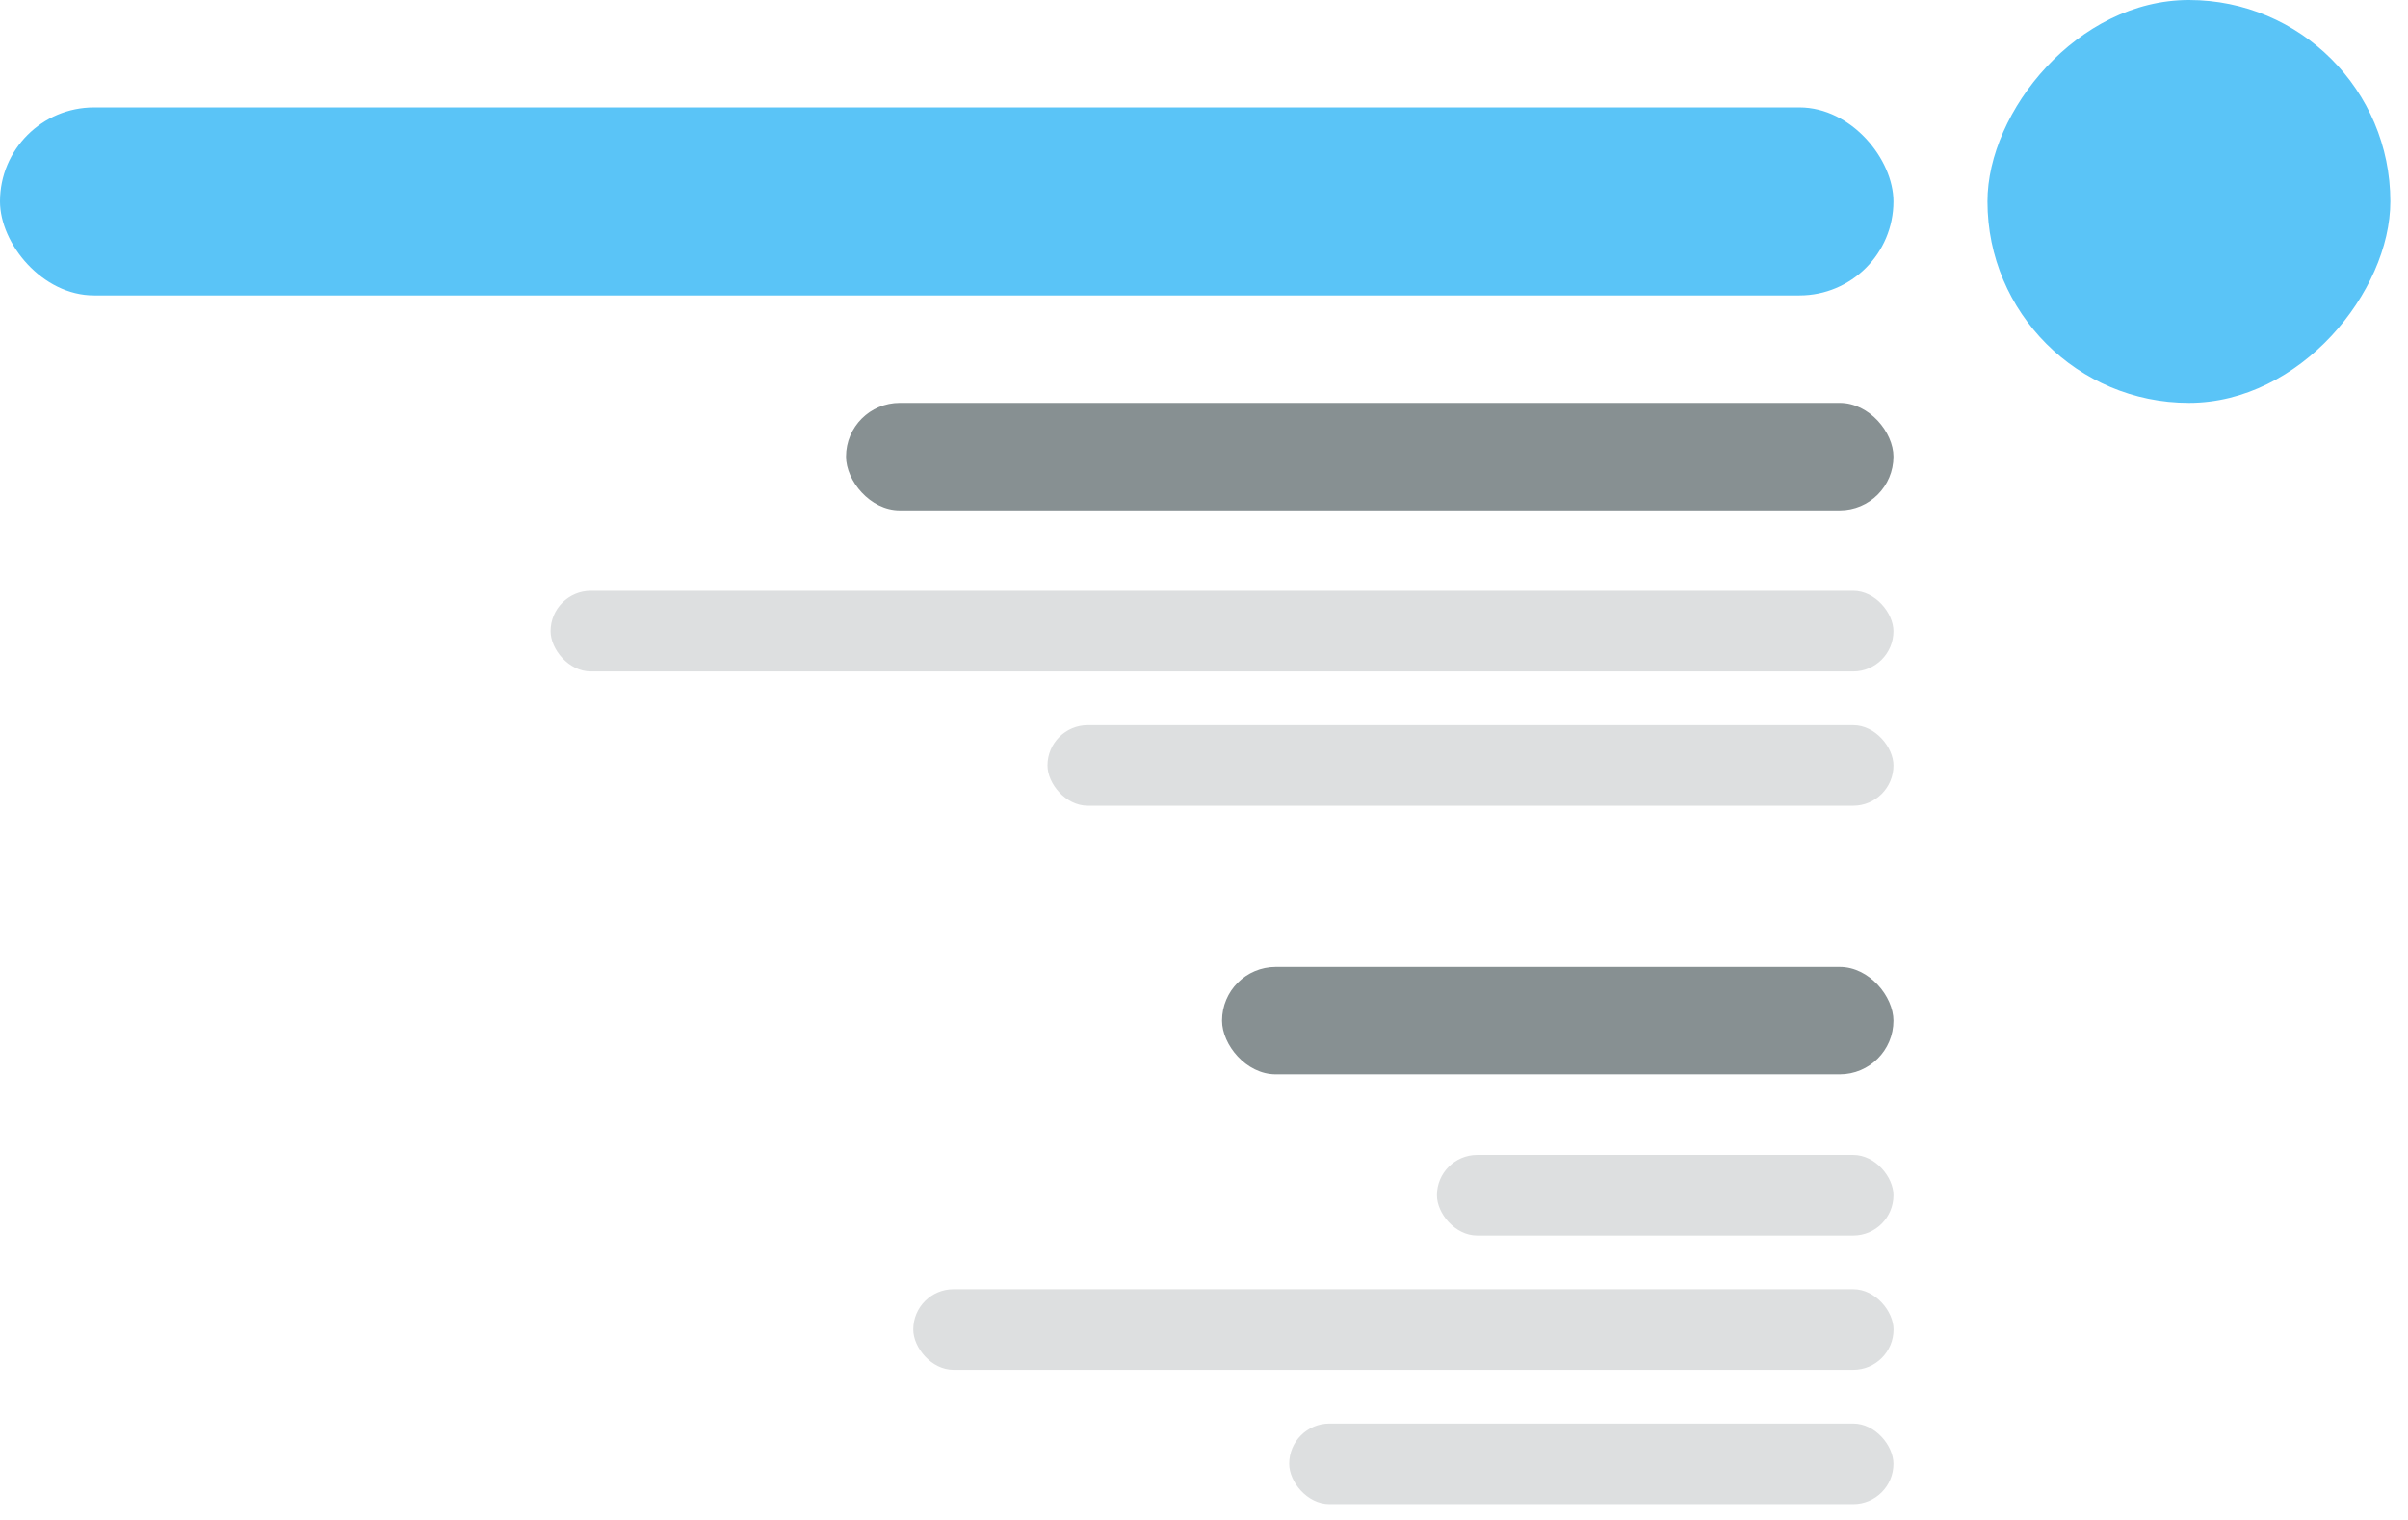
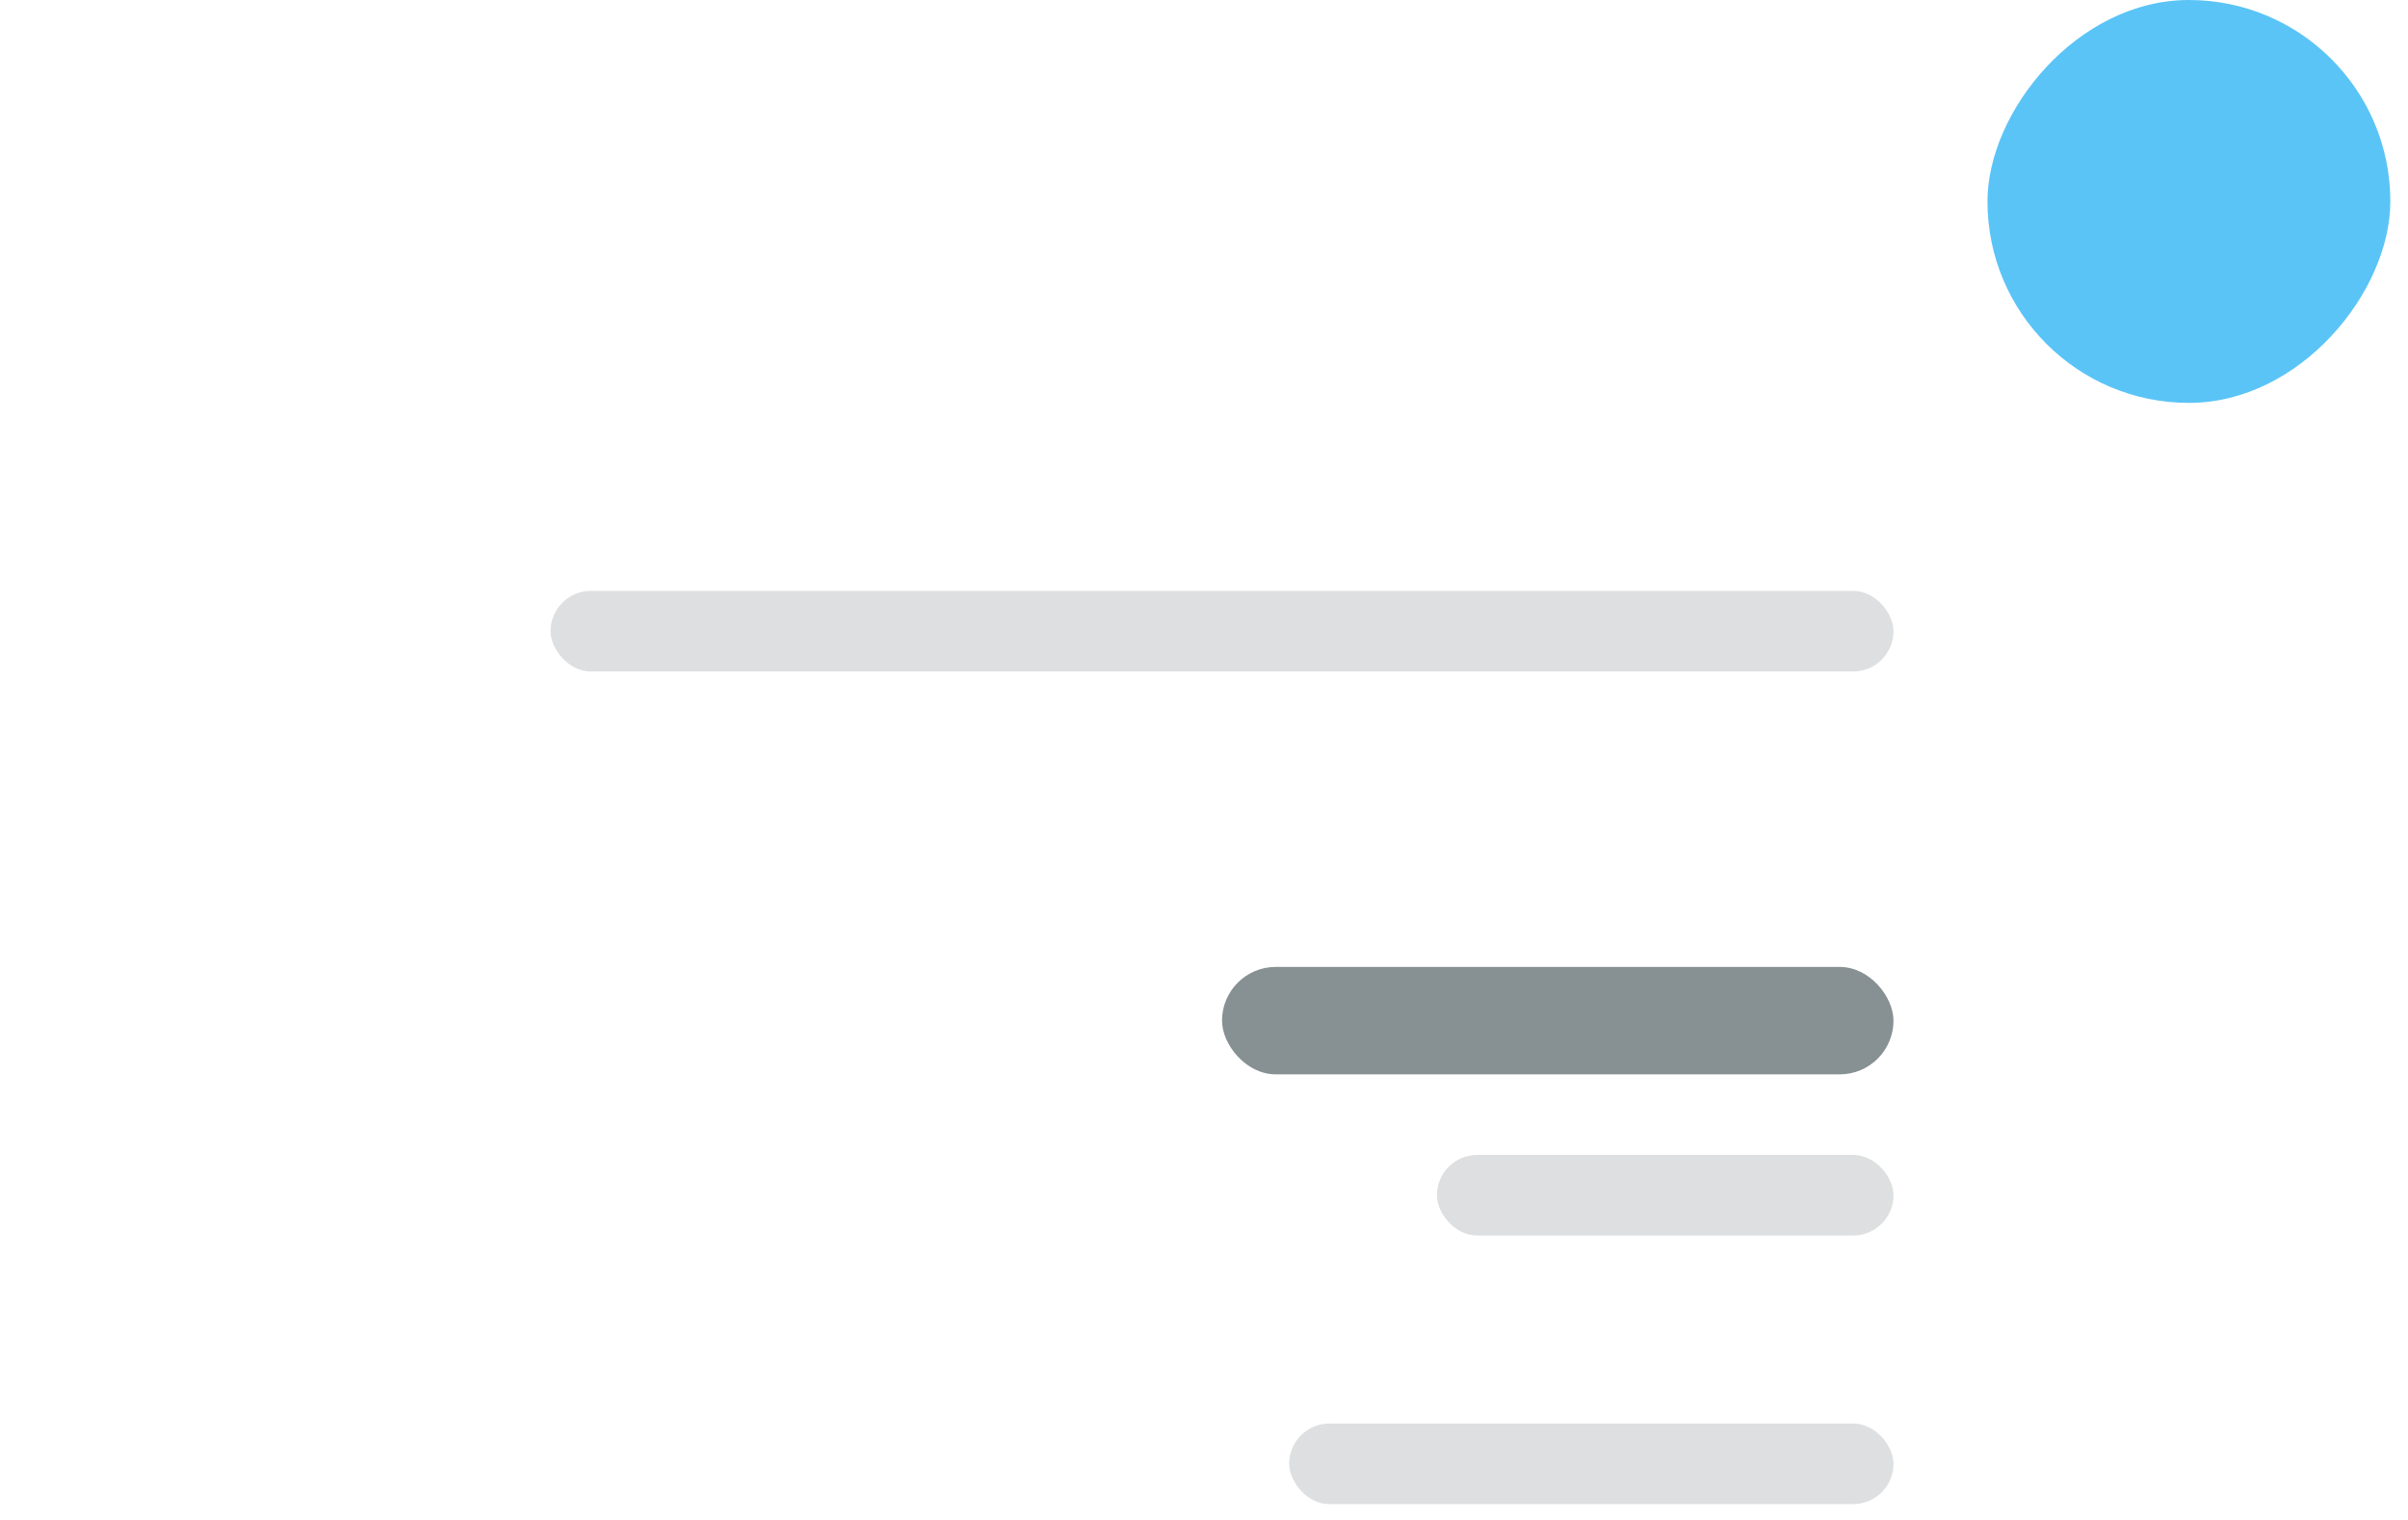
<svg xmlns="http://www.w3.org/2000/svg" width="122" height="77" viewBox="0 0 122 77" fill="none">
-   <rect y="5.442" width="95.932" height="9.525" rx="4.763" fill="#5AC4F7" />
-   <rect x="42.863" y="20.411" width="53.069" height="5.443" rx="2.721" fill="#879092" />
  <rect x="61.914" y="48.986" width="34.018" height="5.443" rx="2.721" fill="#879092" />
  <rect x="27.895" y="29.936" width="68.037" height="4.082" rx="2.041" fill="#DDDFE0" />
-   <rect x="53.07" y="36.74" width="42.863" height="4.082" rx="2.041" fill="#DDDFE0" />
  <rect x="72.801" y="58.512" width="23.132" height="4.082" rx="2.041" fill="#DDDFE0" />
-   <rect x="46.27" y="65.314" width="49.667" height="4.082" rx="2.041" fill="#DDDFE0" />
  <rect x="65.316" y="72.119" width="30.616" height="4.082" rx="2.041" fill="#DDDFE0" />
  <rect width="20.411" height="20.411" rx="10.206" transform="matrix(-1 0 0 1 121.105 0)" fill="#5AC4F7" />
</svg>